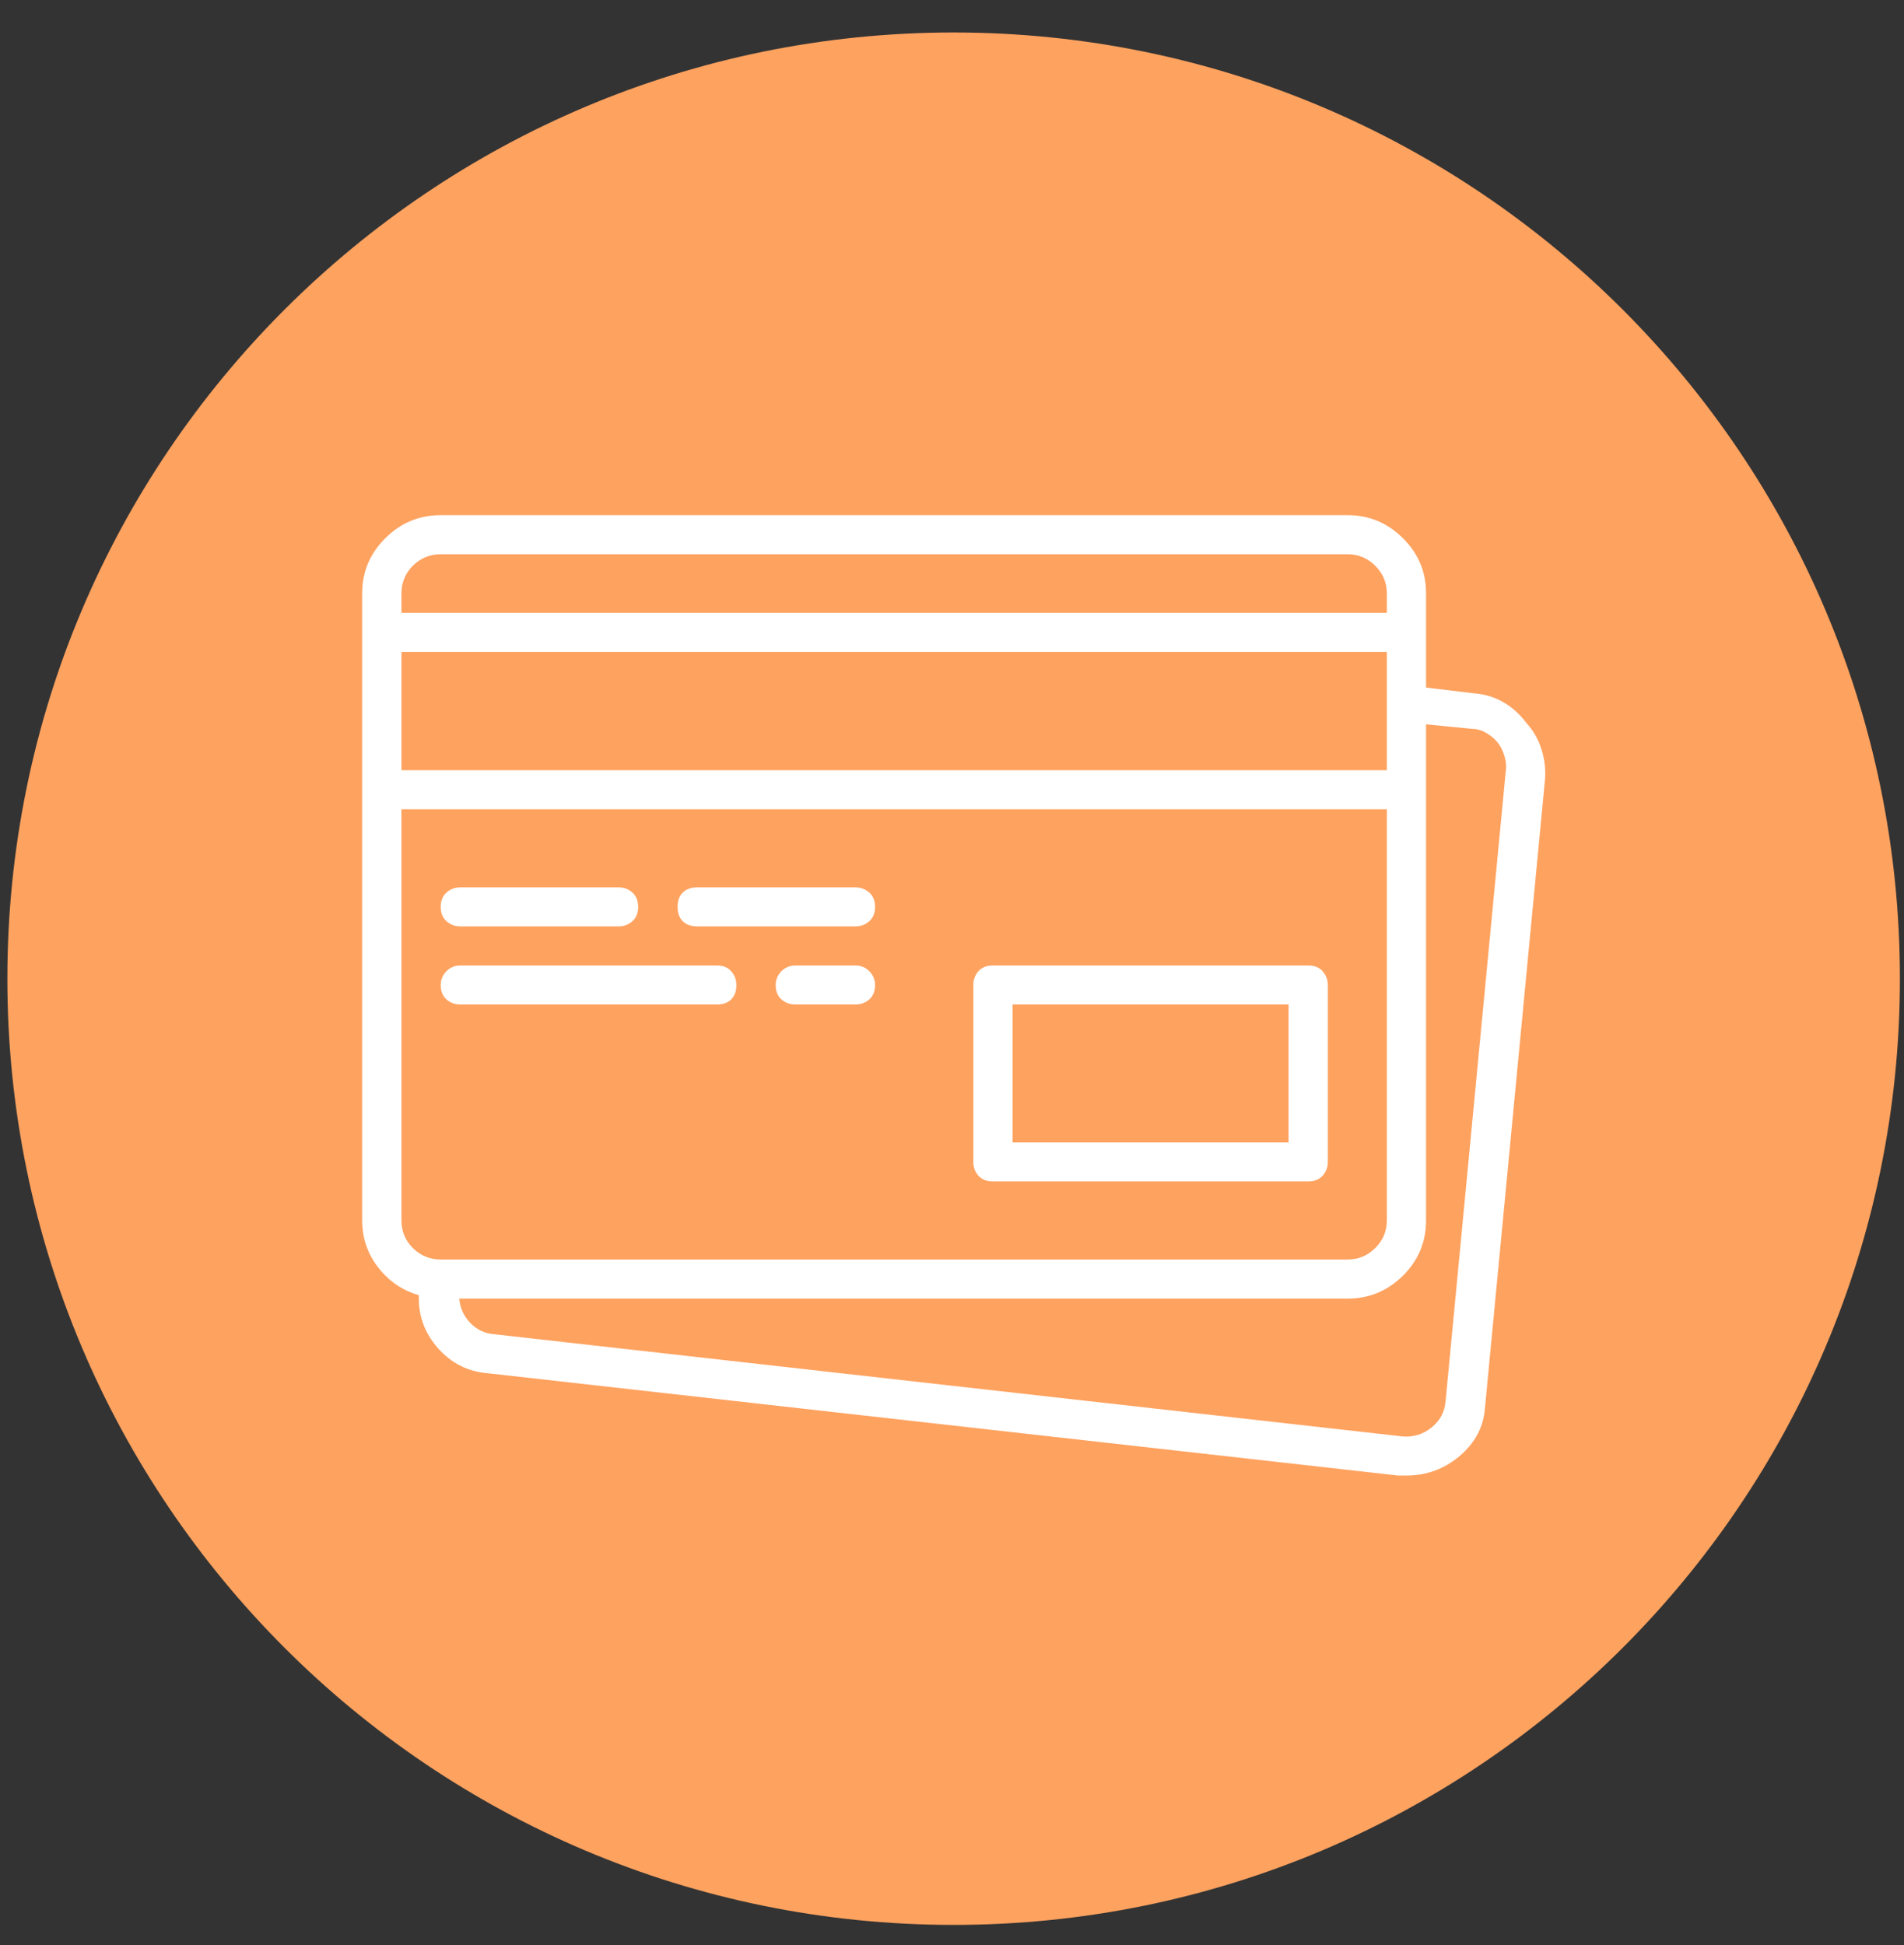
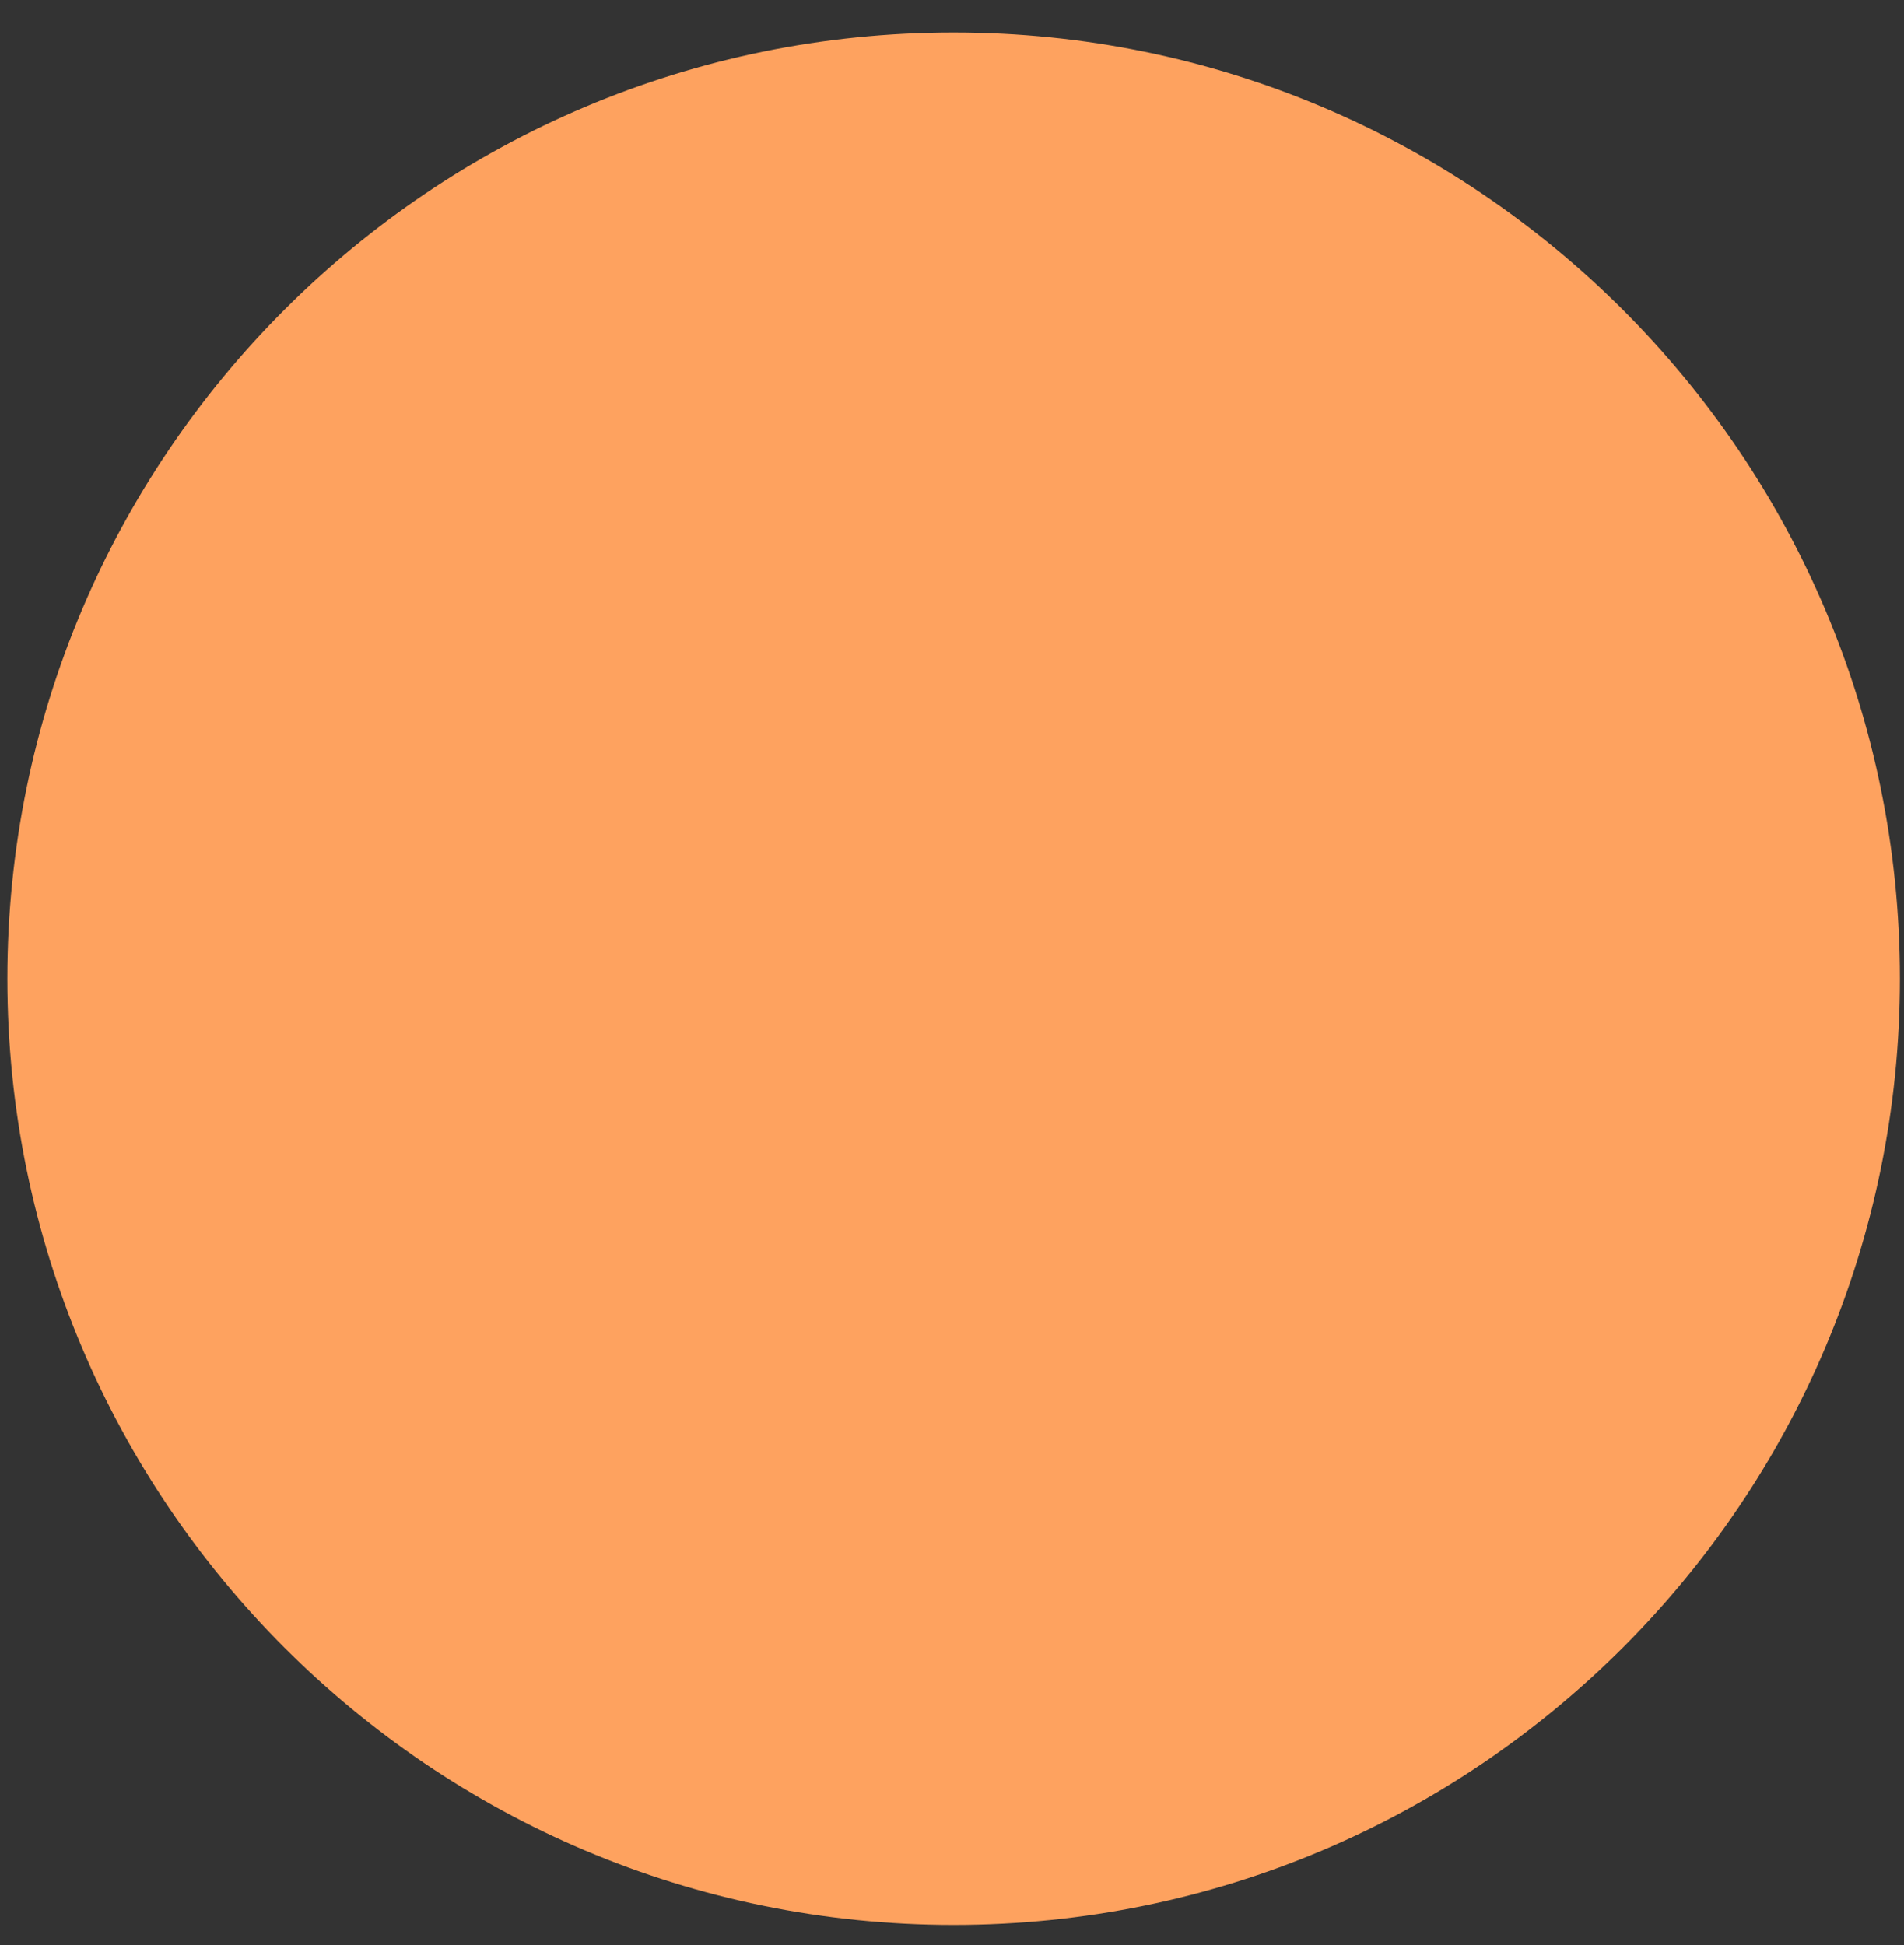
<svg xmlns="http://www.w3.org/2000/svg" width="46" height="47" viewBox="0 0 46 47" fill="none">
  <rect x="0" y="0" width="46" height="47" fill="#333333" stroke="none" />
  <path d="M0.178 23.646C0.178 11.02 10.413 0.785 23.039 0.785C35.665 0.785 45.901 11.02 45.901 23.646C45.901 36.272 35.665 46.508 23.039 46.508C10.413 46.508 0.178 36.272 0.178 23.646Z" fill="#FEA25F" />
-   <path d="M23.987 28.545H31.608C31.756 28.545 31.871 28.499 31.953 28.407C32.037 28.315 32.08 28.204 32.08 28.076V23.8C32.08 23.672 32.037 23.56 31.953 23.465C31.871 23.373 31.756 23.327 31.608 23.327H23.987C23.839 23.327 23.722 23.373 23.638 23.465C23.556 23.56 23.515 23.672 23.515 23.8V28.076C23.515 28.204 23.556 28.315 23.638 28.407C23.722 28.499 23.839 28.545 23.987 28.545ZM24.463 27.602V24.27H31.131V27.602H24.463ZM11.123 22.383H14.946C15.075 22.383 15.186 22.341 15.279 22.257C15.372 22.175 15.418 22.061 15.418 21.914C15.418 21.764 15.372 21.648 15.279 21.566C15.186 21.482 15.075 21.44 14.946 21.44H11.123C10.991 21.44 10.879 21.482 10.786 21.566C10.694 21.648 10.647 21.764 10.647 21.914C10.647 22.061 10.694 22.175 10.786 22.257C10.879 22.341 10.991 22.383 11.123 22.383ZM16.843 22.383H20.665C20.797 22.383 20.91 22.341 21.002 22.257C21.095 22.175 21.141 22.061 21.141 21.914C21.141 21.764 21.095 21.648 21.002 21.566C20.91 21.482 20.797 21.44 20.665 21.44H16.843C16.695 21.44 16.578 21.482 16.494 21.566C16.412 21.648 16.37 21.764 16.37 21.914C16.37 22.061 16.412 22.175 16.494 22.257C16.578 22.341 16.695 22.383 16.843 22.383ZM11.123 24.27H17.319C17.467 24.27 17.582 24.229 17.664 24.148C17.749 24.064 17.791 23.948 17.791 23.8C17.791 23.672 17.749 23.56 17.664 23.465C17.582 23.373 17.467 23.327 17.319 23.327H11.123C10.991 23.327 10.879 23.373 10.786 23.465C10.694 23.56 10.647 23.672 10.647 23.8C10.647 23.948 10.694 24.064 10.786 24.148C10.879 24.229 10.991 24.27 11.123 24.27ZM20.665 23.327H19.216C19.087 23.327 18.974 23.373 18.879 23.465C18.786 23.56 18.74 23.672 18.74 23.8C18.74 23.948 18.786 24.064 18.879 24.148C18.974 24.229 19.087 24.27 19.216 24.27H20.665C20.797 24.27 20.91 24.229 21.002 24.148C21.095 24.064 21.141 23.948 21.141 23.8C21.141 23.672 21.095 23.56 21.002 23.465C20.91 23.373 20.797 23.327 20.665 23.327ZM36.882 17.473C36.713 17.249 36.521 17.078 36.307 16.959C36.095 16.838 35.858 16.769 35.596 16.75L34.453 16.612V14.334C34.453 13.816 34.267 13.373 33.894 13.004C33.523 12.633 33.077 12.447 32.556 12.447H10.647C10.126 12.447 9.68 12.633 9.31 13.004C8.937 13.373 8.75 13.816 8.75 14.334V29.489C8.75 29.915 8.88 30.294 9.139 30.626C9.401 30.96 9.728 31.182 10.119 31.293C10.101 31.774 10.254 32.201 10.58 32.572C10.905 32.94 11.309 33.143 11.79 33.18L33.782 35.651H33.894H33.977C34.461 35.651 34.89 35.494 35.263 35.181C35.633 34.865 35.837 34.485 35.874 34.04L37.327 18.831C37.345 18.591 37.318 18.35 37.243 18.108C37.169 17.869 37.049 17.657 36.882 17.473ZM9.699 18.61V15.752H33.505V18.61H9.699ZM10.647 13.391H32.556C32.815 13.391 33.038 13.483 33.223 13.667C33.411 13.854 33.505 14.076 33.505 14.334V14.808H9.699V14.334C9.699 14.076 9.791 13.854 9.976 13.667C10.164 13.483 10.388 13.391 10.647 13.391ZM9.699 29.489V19.553H33.505V29.489C33.505 29.749 33.411 29.972 33.223 30.156C33.038 30.34 32.815 30.432 32.556 30.432H10.647C10.388 30.432 10.164 30.34 9.976 30.156C9.791 29.972 9.699 29.749 9.699 29.489ZM36.378 18.637L34.925 33.847C34.907 34.105 34.796 34.318 34.592 34.486C34.388 34.652 34.156 34.726 33.894 34.707L11.933 32.236C11.708 32.218 11.516 32.126 11.358 31.96C11.201 31.794 11.114 31.599 11.096 31.376H32.556C33.077 31.376 33.523 31.191 33.894 30.823C34.267 30.452 34.453 30.007 34.453 29.489V17.5L35.569 17.611C35.68 17.611 35.791 17.642 35.902 17.706C36.016 17.771 36.11 17.85 36.184 17.942C36.258 18.035 36.313 18.146 36.35 18.278C36.388 18.407 36.397 18.527 36.378 18.637Z" fill="white" />
</svg>